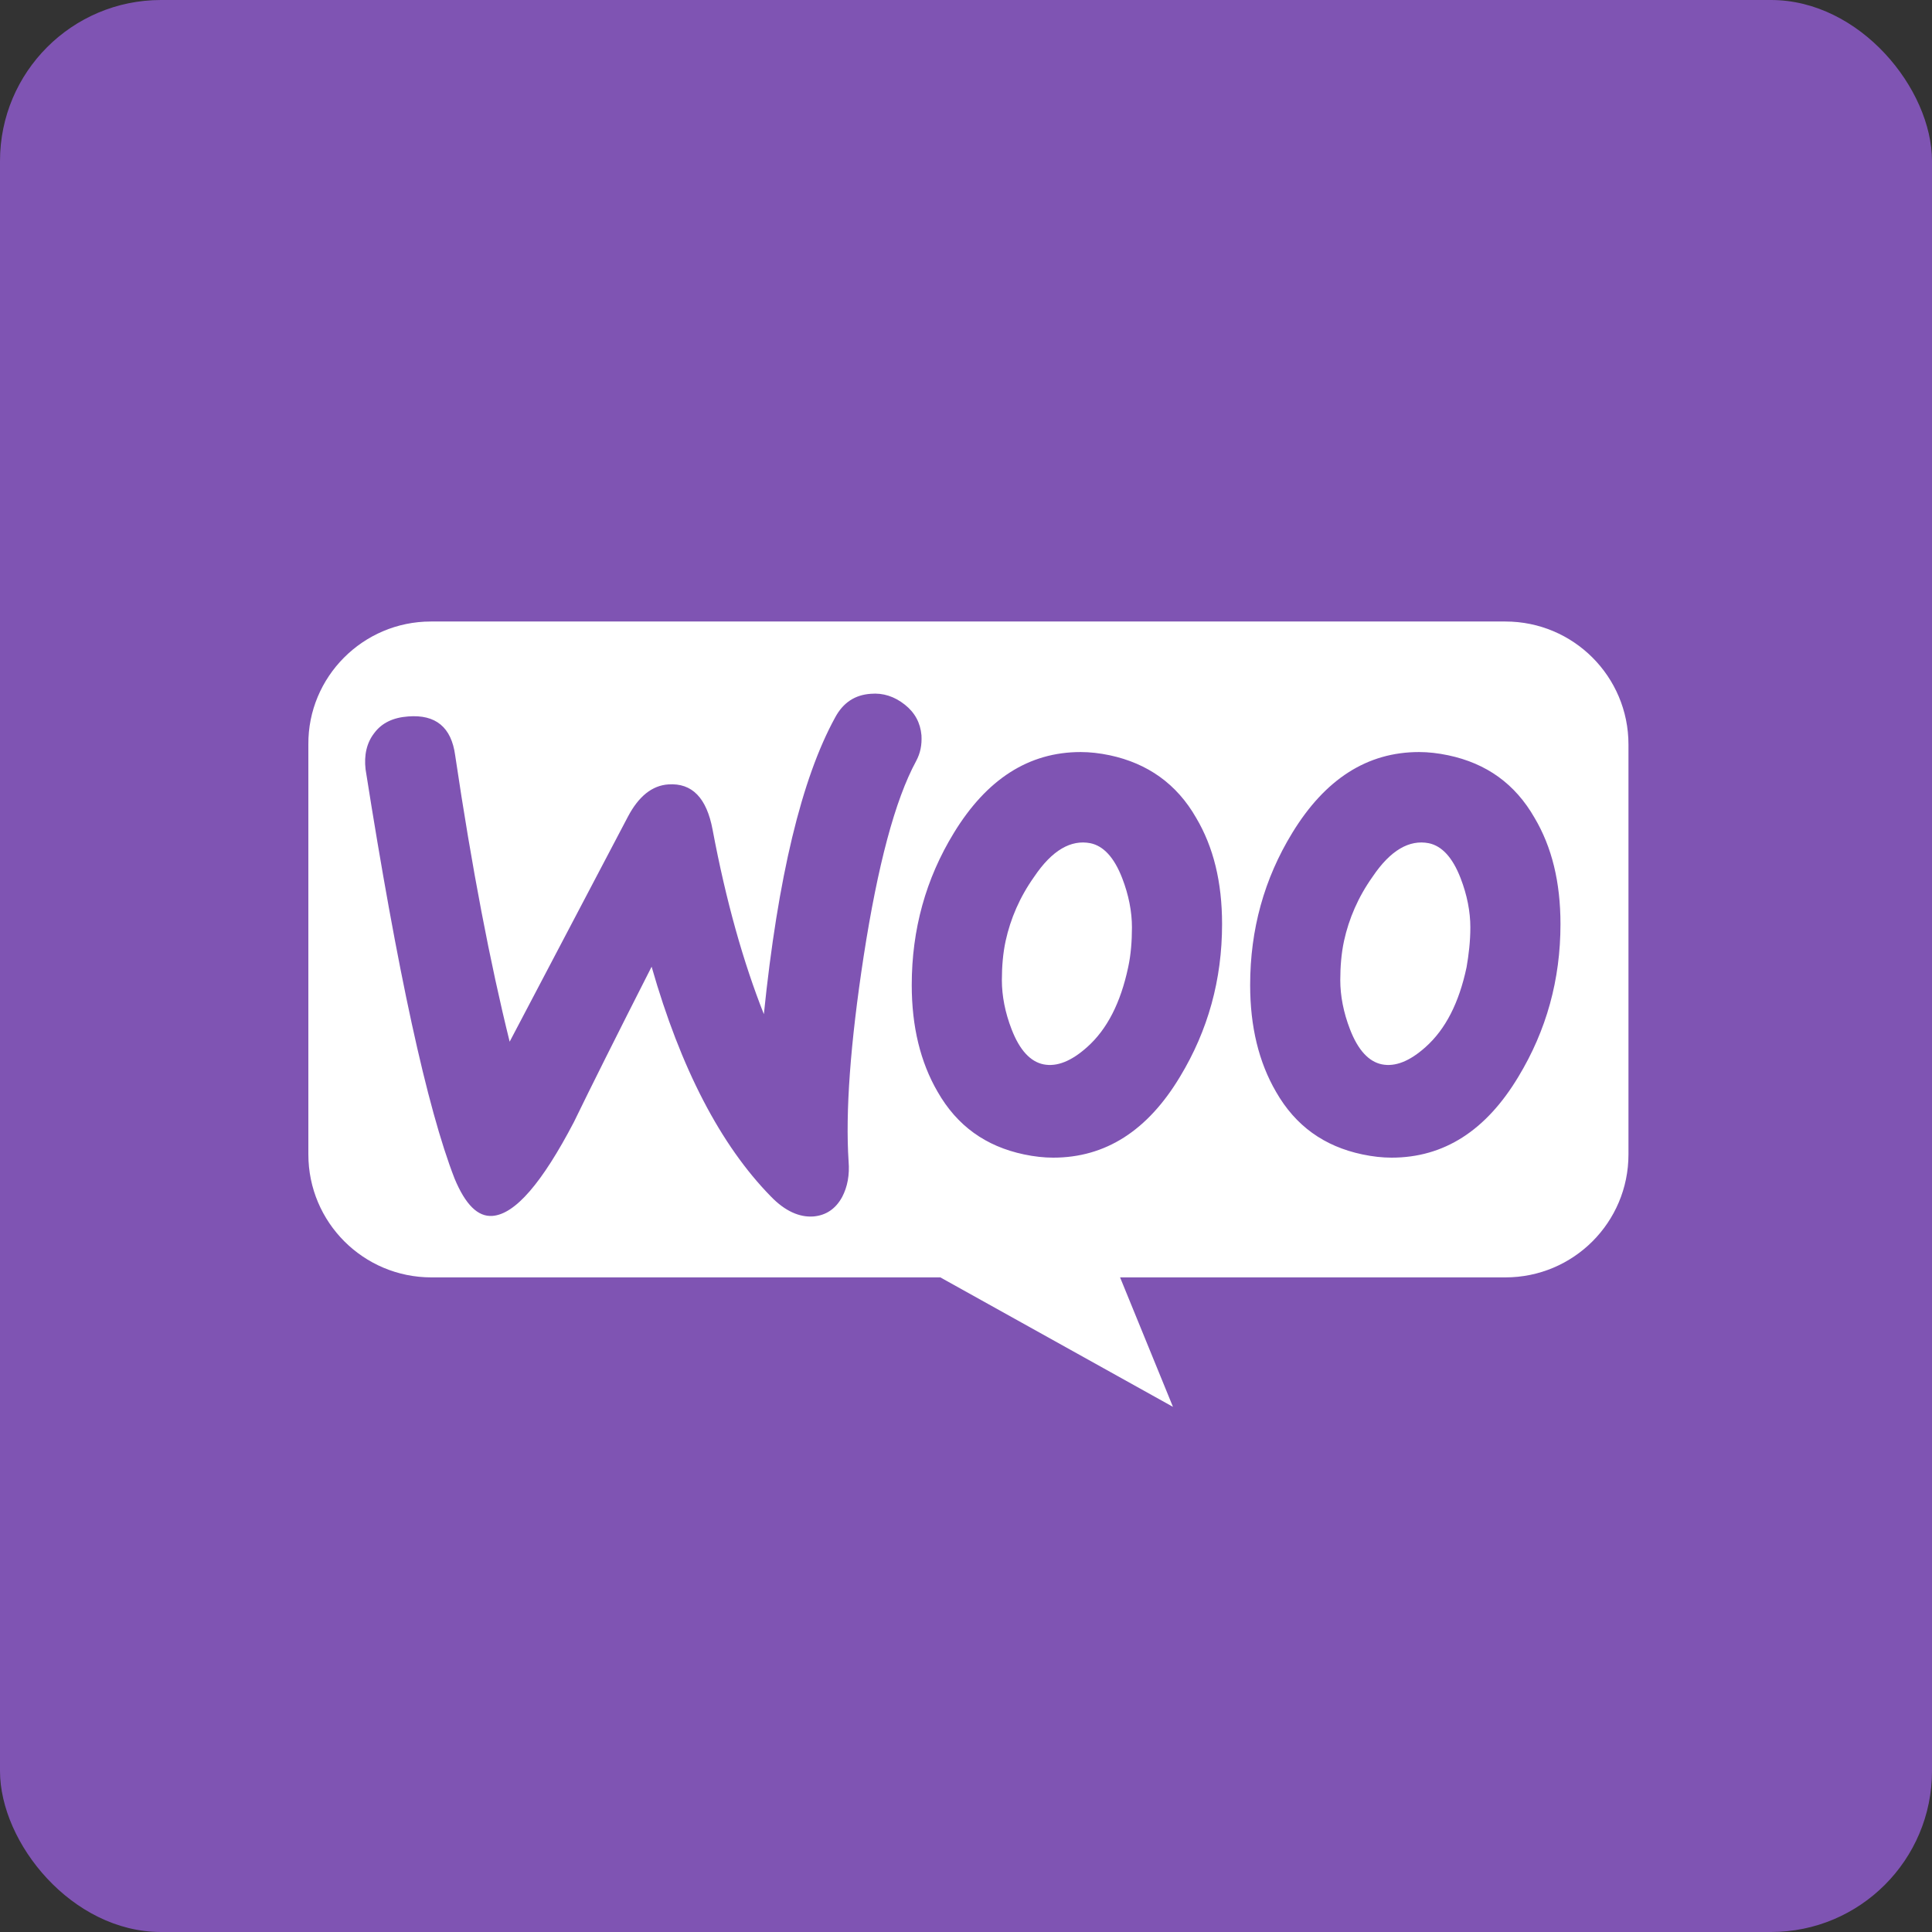
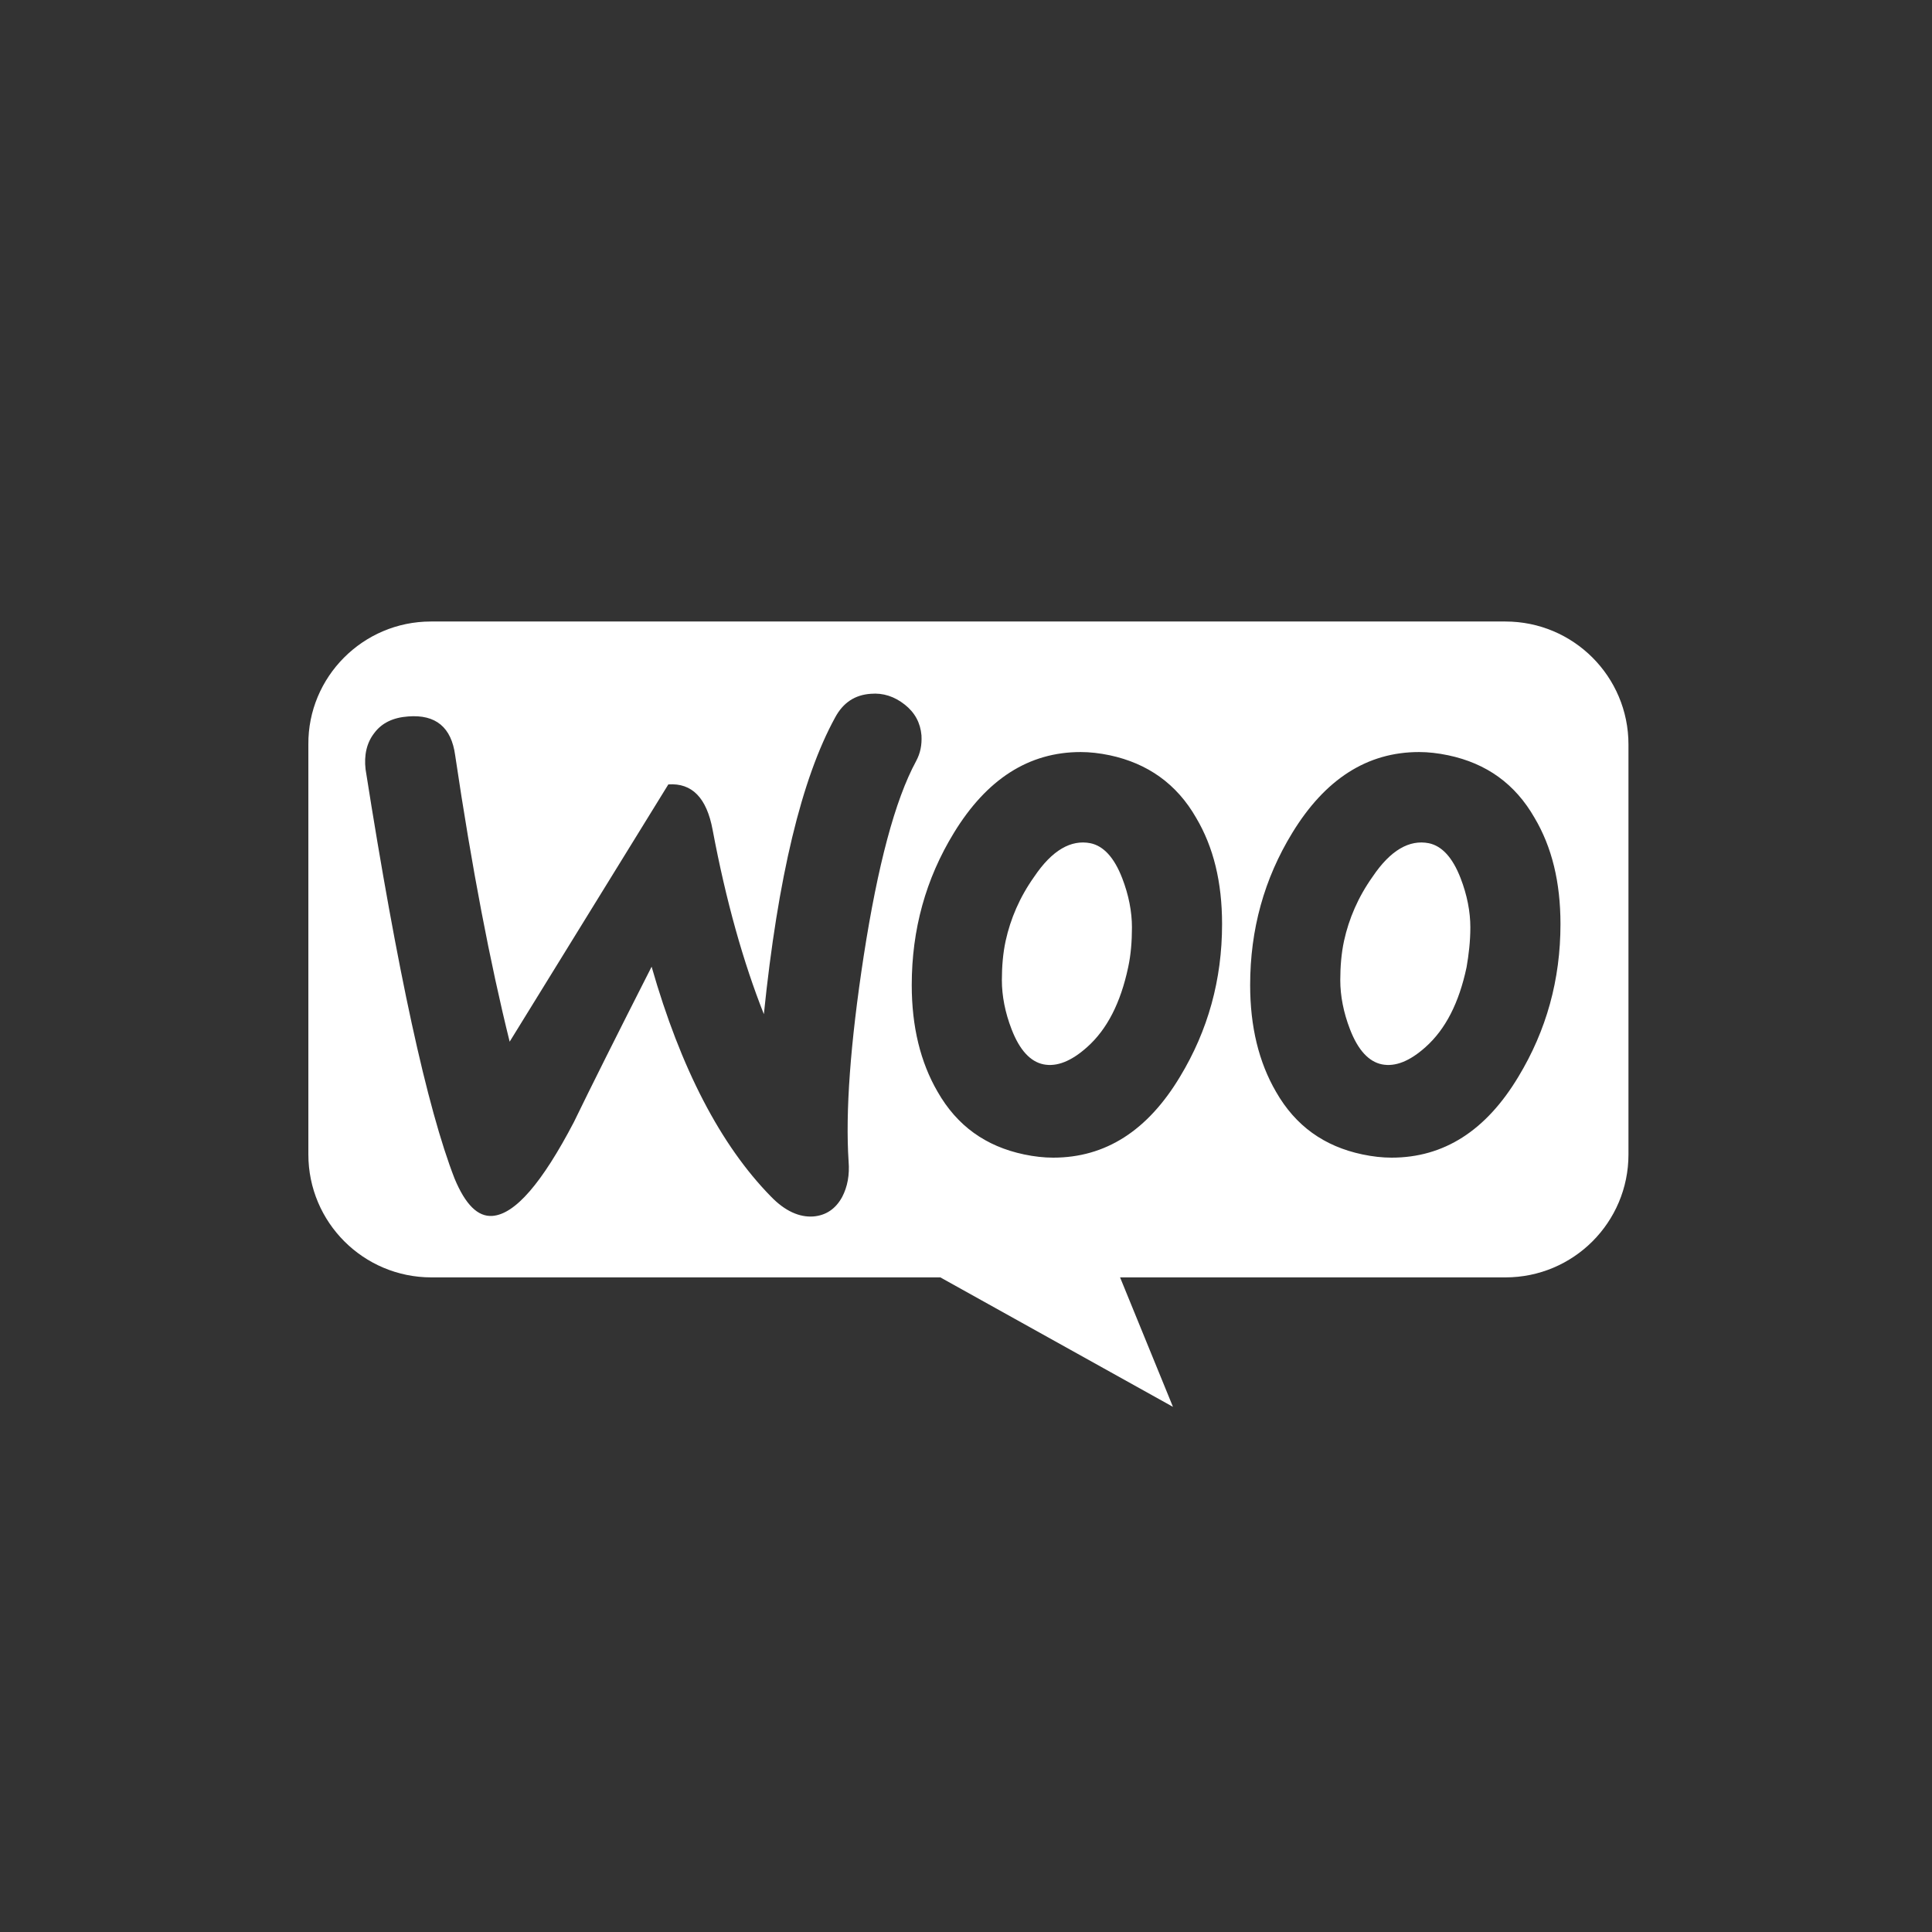
<svg xmlns="http://www.w3.org/2000/svg" width="120" height="120" viewBox="0 0 120 120" fill="none">
  <rect x="0" y="0" width="120" height="120" fill="#333333" stroke="none" />
-   <rect width="120" height="120" rx="10" fill="#7F54B3" />
-   <path fill-rule="evenodd" clip-rule="evenodd" d="M93.504 38.603H26.762C22.538 38.603 19.119 42.054 19.153 46.242V71.703C19.153 75.924 22.572 79.341 26.796 79.341H58.407L72.855 87.382L69.57 79.341H93.504C97.728 79.341 101.147 75.924 101.147 71.703V46.242C101.147 42.021 97.728 38.603 93.504 38.603ZM25.354 44.5C24.416 44.567 23.712 44.902 23.242 45.538C22.773 46.141 22.605 46.912 22.706 47.783C24.684 60.346 26.528 68.822 28.237 73.21C28.908 74.819 29.679 75.589 30.584 75.522C31.992 75.422 33.668 73.479 35.646 69.693C36.685 67.549 38.294 64.333 40.473 60.044C42.283 66.376 44.763 71.133 47.881 74.316C48.753 75.221 49.658 75.623 50.529 75.556C51.3 75.489 51.904 75.087 52.306 74.35C52.641 73.713 52.775 72.976 52.708 72.138C52.507 69.09 52.809 64.835 53.647 59.374C54.518 53.746 55.591 49.693 56.898 47.28C57.167 46.778 57.267 46.275 57.234 45.672C57.167 44.902 56.831 44.265 56.195 43.763C55.558 43.26 54.854 43.026 54.083 43.093C53.111 43.16 52.373 43.629 51.87 44.567C49.792 48.352 48.317 54.483 47.445 62.992C46.172 59.776 45.099 55.991 44.261 51.535C43.892 49.559 42.987 48.62 41.512 48.721C40.506 48.788 39.668 49.458 38.998 50.731L31.656 64.701C30.45 59.843 29.31 53.914 28.271 46.912C28.036 45.17 27.064 44.366 25.354 44.5ZM89.951 46.912C92.331 47.414 94.108 48.688 95.315 50.798C96.388 52.607 96.924 54.785 96.924 57.398C96.924 60.849 96.052 63.998 94.309 66.879C92.298 70.229 89.683 71.904 86.431 71.904C85.862 71.904 85.258 71.837 84.621 71.703C82.241 71.201 80.465 69.928 79.258 67.817C78.185 65.974 77.649 63.763 77.649 61.184C77.649 57.733 78.52 54.584 80.263 51.736C82.308 48.386 84.923 46.711 88.141 46.711C88.711 46.711 89.314 46.778 89.951 46.912ZM88.543 65.036C89.784 63.931 90.622 62.289 91.091 60.078C91.225 59.307 91.326 58.47 91.326 57.599C91.326 56.627 91.124 55.589 90.722 54.55C90.219 53.244 89.549 52.54 88.744 52.373C87.538 52.138 86.364 52.808 85.258 54.45C84.353 55.723 83.783 57.063 83.481 58.437C83.314 59.207 83.247 60.045 83.247 60.882C83.247 61.854 83.448 62.892 83.85 63.931C84.353 65.237 85.023 65.941 85.828 66.108C86.666 66.276 87.571 65.907 88.543 65.036ZM74.296 50.798C73.09 48.688 71.279 47.414 68.933 46.912C68.296 46.778 67.693 46.711 67.123 46.711C63.905 46.711 61.29 48.386 59.245 51.736C57.502 54.584 56.63 57.733 56.63 61.184C56.63 63.763 57.167 65.974 58.239 67.817C59.446 69.928 61.223 71.201 63.603 71.703C64.24 71.837 64.843 71.904 65.413 71.904C68.665 71.904 71.279 70.229 73.291 66.879C75.034 63.998 75.905 60.849 75.905 57.398C75.905 54.785 75.369 52.607 74.296 50.798ZM70.073 60.078C69.603 62.289 68.765 63.931 67.525 65.036C66.553 65.907 65.648 66.276 64.81 66.108C64.005 65.941 63.335 65.237 62.832 63.931C62.429 62.892 62.228 61.854 62.228 60.882C62.228 60.045 62.295 59.207 62.463 58.437C62.765 57.063 63.335 55.723 64.24 54.45C65.346 52.808 66.519 52.138 67.726 52.373C68.531 52.54 69.201 53.244 69.704 54.55C70.106 55.589 70.307 56.627 70.307 57.599C70.307 58.47 70.24 59.307 70.073 60.078Z" fill="white" />
+   <path fill-rule="evenodd" clip-rule="evenodd" d="M93.504 38.603H26.762C22.538 38.603 19.119 42.054 19.153 46.242V71.703C19.153 75.924 22.572 79.341 26.796 79.341H58.407L72.855 87.382L69.57 79.341H93.504C97.728 79.341 101.147 75.924 101.147 71.703V46.242C101.147 42.021 97.728 38.603 93.504 38.603ZM25.354 44.5C24.416 44.567 23.712 44.902 23.242 45.538C22.773 46.141 22.605 46.912 22.706 47.783C24.684 60.346 26.528 68.822 28.237 73.21C28.908 74.819 29.679 75.589 30.584 75.522C31.992 75.422 33.668 73.479 35.646 69.693C36.685 67.549 38.294 64.333 40.473 60.044C42.283 66.376 44.763 71.133 47.881 74.316C48.753 75.221 49.658 75.623 50.529 75.556C51.3 75.489 51.904 75.087 52.306 74.35C52.641 73.713 52.775 72.976 52.708 72.138C52.507 69.09 52.809 64.835 53.647 59.374C54.518 53.746 55.591 49.693 56.898 47.28C57.167 46.778 57.267 46.275 57.234 45.672C57.167 44.902 56.831 44.265 56.195 43.763C55.558 43.26 54.854 43.026 54.083 43.093C53.111 43.16 52.373 43.629 51.87 44.567C49.792 48.352 48.317 54.483 47.445 62.992C46.172 59.776 45.099 55.991 44.261 51.535C43.892 49.559 42.987 48.62 41.512 48.721L31.656 64.701C30.45 59.843 29.31 53.914 28.271 46.912C28.036 45.17 27.064 44.366 25.354 44.5ZM89.951 46.912C92.331 47.414 94.108 48.688 95.315 50.798C96.388 52.607 96.924 54.785 96.924 57.398C96.924 60.849 96.052 63.998 94.309 66.879C92.298 70.229 89.683 71.904 86.431 71.904C85.862 71.904 85.258 71.837 84.621 71.703C82.241 71.201 80.465 69.928 79.258 67.817C78.185 65.974 77.649 63.763 77.649 61.184C77.649 57.733 78.52 54.584 80.263 51.736C82.308 48.386 84.923 46.711 88.141 46.711C88.711 46.711 89.314 46.778 89.951 46.912ZM88.543 65.036C89.784 63.931 90.622 62.289 91.091 60.078C91.225 59.307 91.326 58.47 91.326 57.599C91.326 56.627 91.124 55.589 90.722 54.55C90.219 53.244 89.549 52.54 88.744 52.373C87.538 52.138 86.364 52.808 85.258 54.45C84.353 55.723 83.783 57.063 83.481 58.437C83.314 59.207 83.247 60.045 83.247 60.882C83.247 61.854 83.448 62.892 83.85 63.931C84.353 65.237 85.023 65.941 85.828 66.108C86.666 66.276 87.571 65.907 88.543 65.036ZM74.296 50.798C73.09 48.688 71.279 47.414 68.933 46.912C68.296 46.778 67.693 46.711 67.123 46.711C63.905 46.711 61.29 48.386 59.245 51.736C57.502 54.584 56.63 57.733 56.63 61.184C56.63 63.763 57.167 65.974 58.239 67.817C59.446 69.928 61.223 71.201 63.603 71.703C64.24 71.837 64.843 71.904 65.413 71.904C68.665 71.904 71.279 70.229 73.291 66.879C75.034 63.998 75.905 60.849 75.905 57.398C75.905 54.785 75.369 52.607 74.296 50.798ZM70.073 60.078C69.603 62.289 68.765 63.931 67.525 65.036C66.553 65.907 65.648 66.276 64.81 66.108C64.005 65.941 63.335 65.237 62.832 63.931C62.429 62.892 62.228 61.854 62.228 60.882C62.228 60.045 62.295 59.207 62.463 58.437C62.765 57.063 63.335 55.723 64.24 54.45C65.346 52.808 66.519 52.138 67.726 52.373C68.531 52.54 69.201 53.244 69.704 54.55C70.106 55.589 70.307 56.627 70.307 57.599C70.307 58.47 70.24 59.307 70.073 60.078Z" fill="white" />
</svg>